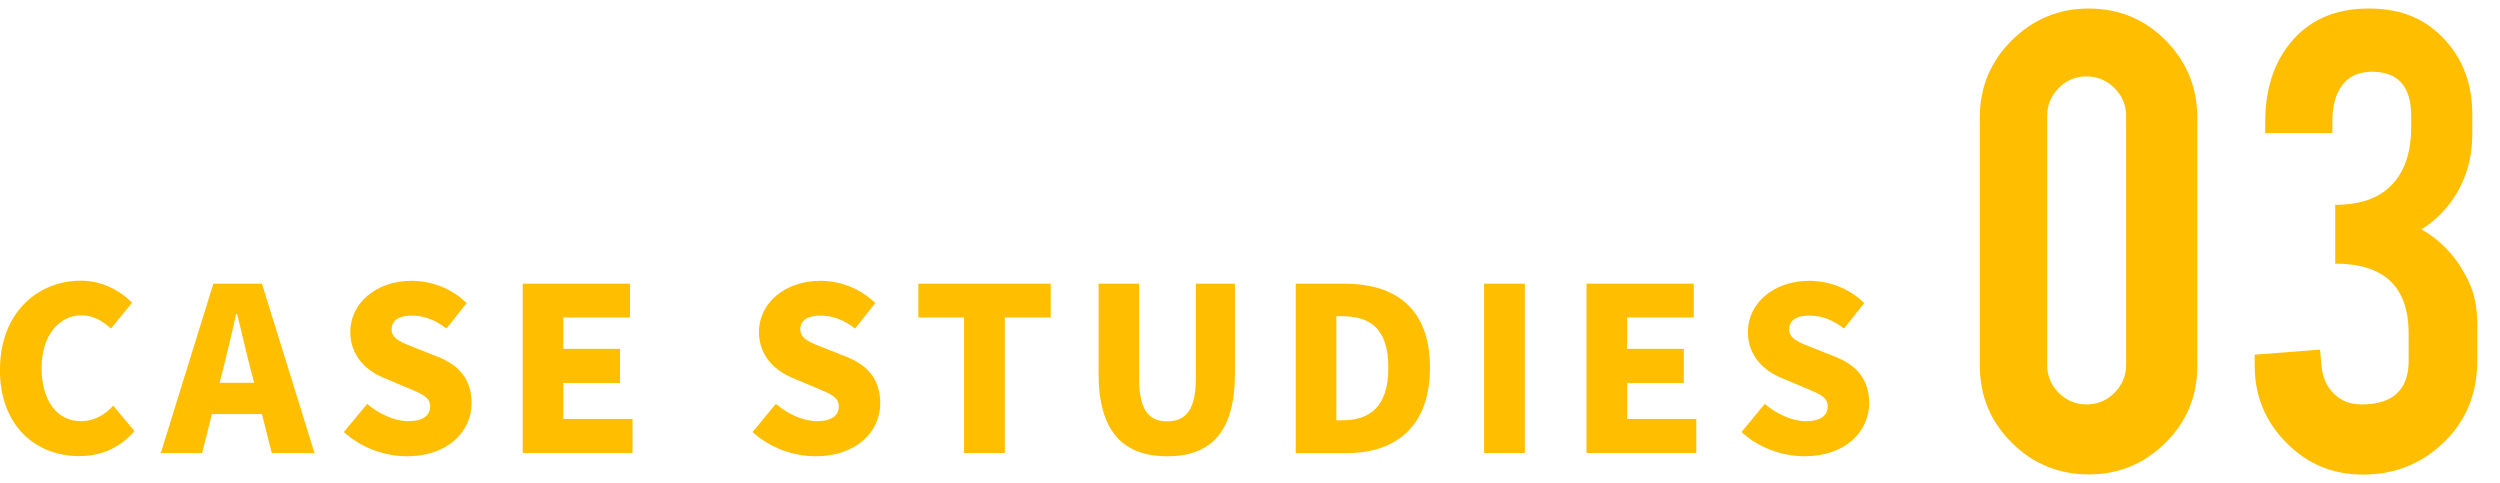
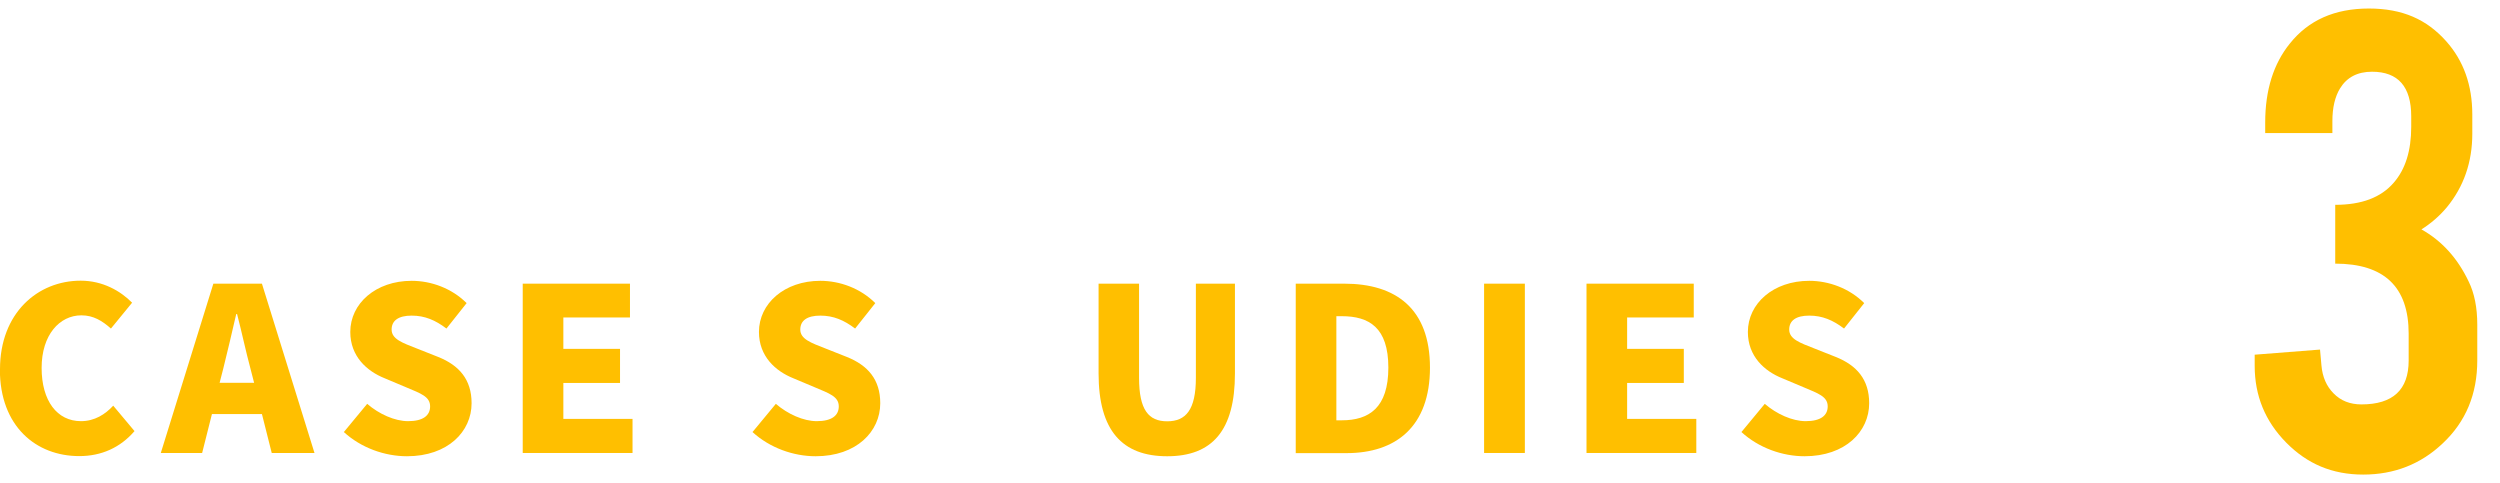
<svg xmlns="http://www.w3.org/2000/svg" width="176" height="34" viewBox="0 0 176 34">
-   <path d="M154.69,25.76c0,2.13-.75,3.94-2.25,5.42-1.5,1.48-3.3,2.22-5.39,2.22s-3.94-.75-5.43-2.24c-1.49-1.49-2.24-3.29-2.24-5.41V8.27c0-2.13.75-3.94,2.25-5.43,1.5-1.49,3.31-2.24,5.42-2.24s3.94.75,5.42,2.25c1.48,1.5,2.22,3.31,2.22,5.42v17.49ZM149.68,8.17c0-.77-.27-1.42-.82-1.97-.55-.54-1.2-.82-1.97-.82s-1.42.27-1.96.82c-.54.55-.81,1.2-.81,1.97v17.51c0,.77.27,1.42.81,1.97s1.19.82,1.96.82,1.42-.27,1.97-.82c.54-.55.82-1.2.82-1.97V8.17Z" style="fill:#ffbf00" />
  <path d="M166.25,28.47c2.21,0,3.32-1.03,3.32-3.09v-1.89c0-3.29-1.72-4.93-5.17-4.93v-4.14c1.86,0,3.23-.52,4.12-1.56.82-.94,1.23-2.25,1.23-3.93v-.74c0-2.09-.92-3.14-2.76-3.14-1.02,0-1.77.39-2.25,1.17-.36.59-.54,1.36-.54,2.31v.84h-4.73v-.74c0-2.28.58-4.14,1.74-5.57,1.31-1.64,3.16-2.46,5.55-2.46s4.08.77,5.45,2.3c1.23,1.38,1.84,3.1,1.84,5.17v1.35c0,1.99-.6,3.72-1.79,5.17-.51.61-1.11,1.13-1.79,1.56,1.43.8,2.54,2.02,3.32,3.66.41.83.61,1.85.61,3.04v2.53c0,2.37-.81,4.31-2.43,5.83-1.55,1.47-3.42,2.2-5.6,2.2s-3.94-.75-5.42-2.25c-1.48-1.5-2.22-3.3-2.22-5.4v-.79l4.6-.36.1,1.12c.07.8.35,1.46.86,1.97.5.51,1.15.77,1.96.77Z" style="fill:#ffbf00" />
  <path d="M0,26c0-3.97,2.66-6.24,5.68-6.24,1.55,0,2.8.72,3.62,1.55l-1.49,1.82c-.61-.54-1.23-.93-2.08-.93-1.54,0-2.8,1.38-2.8,3.7s1.09,3.75,2.77,3.75c.96,0,1.71-.48,2.27-1.09l1.5,1.79c-1.01,1.17-2.34,1.76-3.89,1.76-3.03,0-5.59-2.08-5.59-6.11Z" style="fill:#ffbf00" />
  <path d="M15.01,19.97h3.43l3.7,11.92h-3.01l-.69-2.74h-3.52l-.69,2.74h-2.91l3.7-11.92ZM15.46,26.95h2.43l-.26-1.01c-.32-1.18-.62-2.61-.94-3.83h-.06c-.29,1.25-.61,2.64-.91,3.83l-.26,1.01Z" style="fill:#ffbf00" />
  <path d="M24.22,30.4l1.63-1.97c.83.72,1.94,1.22,2.88,1.22,1.06,0,1.55-.4,1.55-1.04,0-.69-.66-.91-1.68-1.34l-1.52-.64c-1.25-.5-2.42-1.54-2.42-3.26,0-2,1.79-3.6,4.32-3.6,1.38,0,2.83.53,3.87,1.57l-1.42,1.79c-.78-.59-1.52-.91-2.45-.91s-1.41.35-1.41.98c0,.67.74.93,1.79,1.34l1.49.59c1.47.59,2.35,1.58,2.35,3.26,0,1.99-1.67,3.73-4.55,3.73-1.55,0-3.22-.58-4.45-1.71Z" style="fill:#ffbf00" />
  <path d="M36.8,19.97h7.55v2.38h-4.69v2.21h3.99v2.4h-3.99v2.53h4.87v2.4h-7.73v-11.92Z" style="fill:#ffbf00" />
  <path d="M52.99,30.4l1.63-1.97c.83.72,1.94,1.22,2.88,1.22,1.06,0,1.55-.4,1.55-1.04,0-.69-.66-.91-1.68-1.34l-1.52-.64c-1.25-.5-2.42-1.54-2.42-3.26,0-2,1.79-3.6,4.32-3.6,1.38,0,2.83.53,3.87,1.57l-1.42,1.79c-.78-.59-1.52-.91-2.45-.91s-1.41.35-1.41.98c0,.67.74.93,1.79,1.34l1.49.59c1.47.59,2.35,1.58,2.35,3.26,0,1.99-1.67,3.73-4.55,3.73-1.55,0-3.22-.58-4.45-1.71Z" style="fill:#ffbf00" />
-   <path d="M67.87,22.35h-3.22v-2.38h9.32v2.38h-3.23v9.54h-2.87v-9.54Z" style="fill:#ffbf00" />
  <path d="M77.34,26.29v-6.32h2.85v6.63c0,2.26.67,3.06,1.98,3.06s2.02-.8,2.02-3.06v-6.63h2.75v6.32c0,4.02-1.6,5.83-4.77,5.83s-4.83-1.81-4.83-5.83Z" style="fill:#ffbf00" />
  <path d="M91.22,19.97h3.42c3.63,0,6.03,1.76,6.03,5.91s-2.4,6.02-5.87,6.02h-3.58v-11.92ZM94.46,29.59c1.92,0,3.28-.88,3.28-3.71s-1.36-3.62-3.28-3.62h-.38v7.33h.38Z" style="fill:#ffbf00" />
  <path d="M104.48,19.97h2.87v11.92h-2.87v-11.92Z" style="fill:#ffbf00" />
  <path d="M111.68,19.97h7.56v2.38h-4.69v2.21h3.99v2.4h-3.99v2.53h4.87v2.4h-7.73v-11.92Z" style="fill:#ffbf00" />
  <path d="M122.61,30.4l1.63-1.97c.83.72,1.94,1.22,2.88,1.22,1.06,0,1.55-.4,1.55-1.04,0-.69-.66-.91-1.68-1.34l-1.52-.64c-1.25-.5-2.42-1.54-2.42-3.26,0-2,1.79-3.6,4.32-3.6,1.38,0,2.83.53,3.87,1.57l-1.42,1.79c-.78-.59-1.52-.91-2.45-.91s-1.41.35-1.41.98c0,.67.74.93,1.79,1.34l1.49.59c1.47.59,2.35,1.58,2.35,3.26,0,1.99-1.67,3.73-4.55,3.73-1.55,0-3.22-.58-4.45-1.71Z" style="fill:#ffbf00" />
  <rect width="176" height="34" style="fill:none" />
</svg>